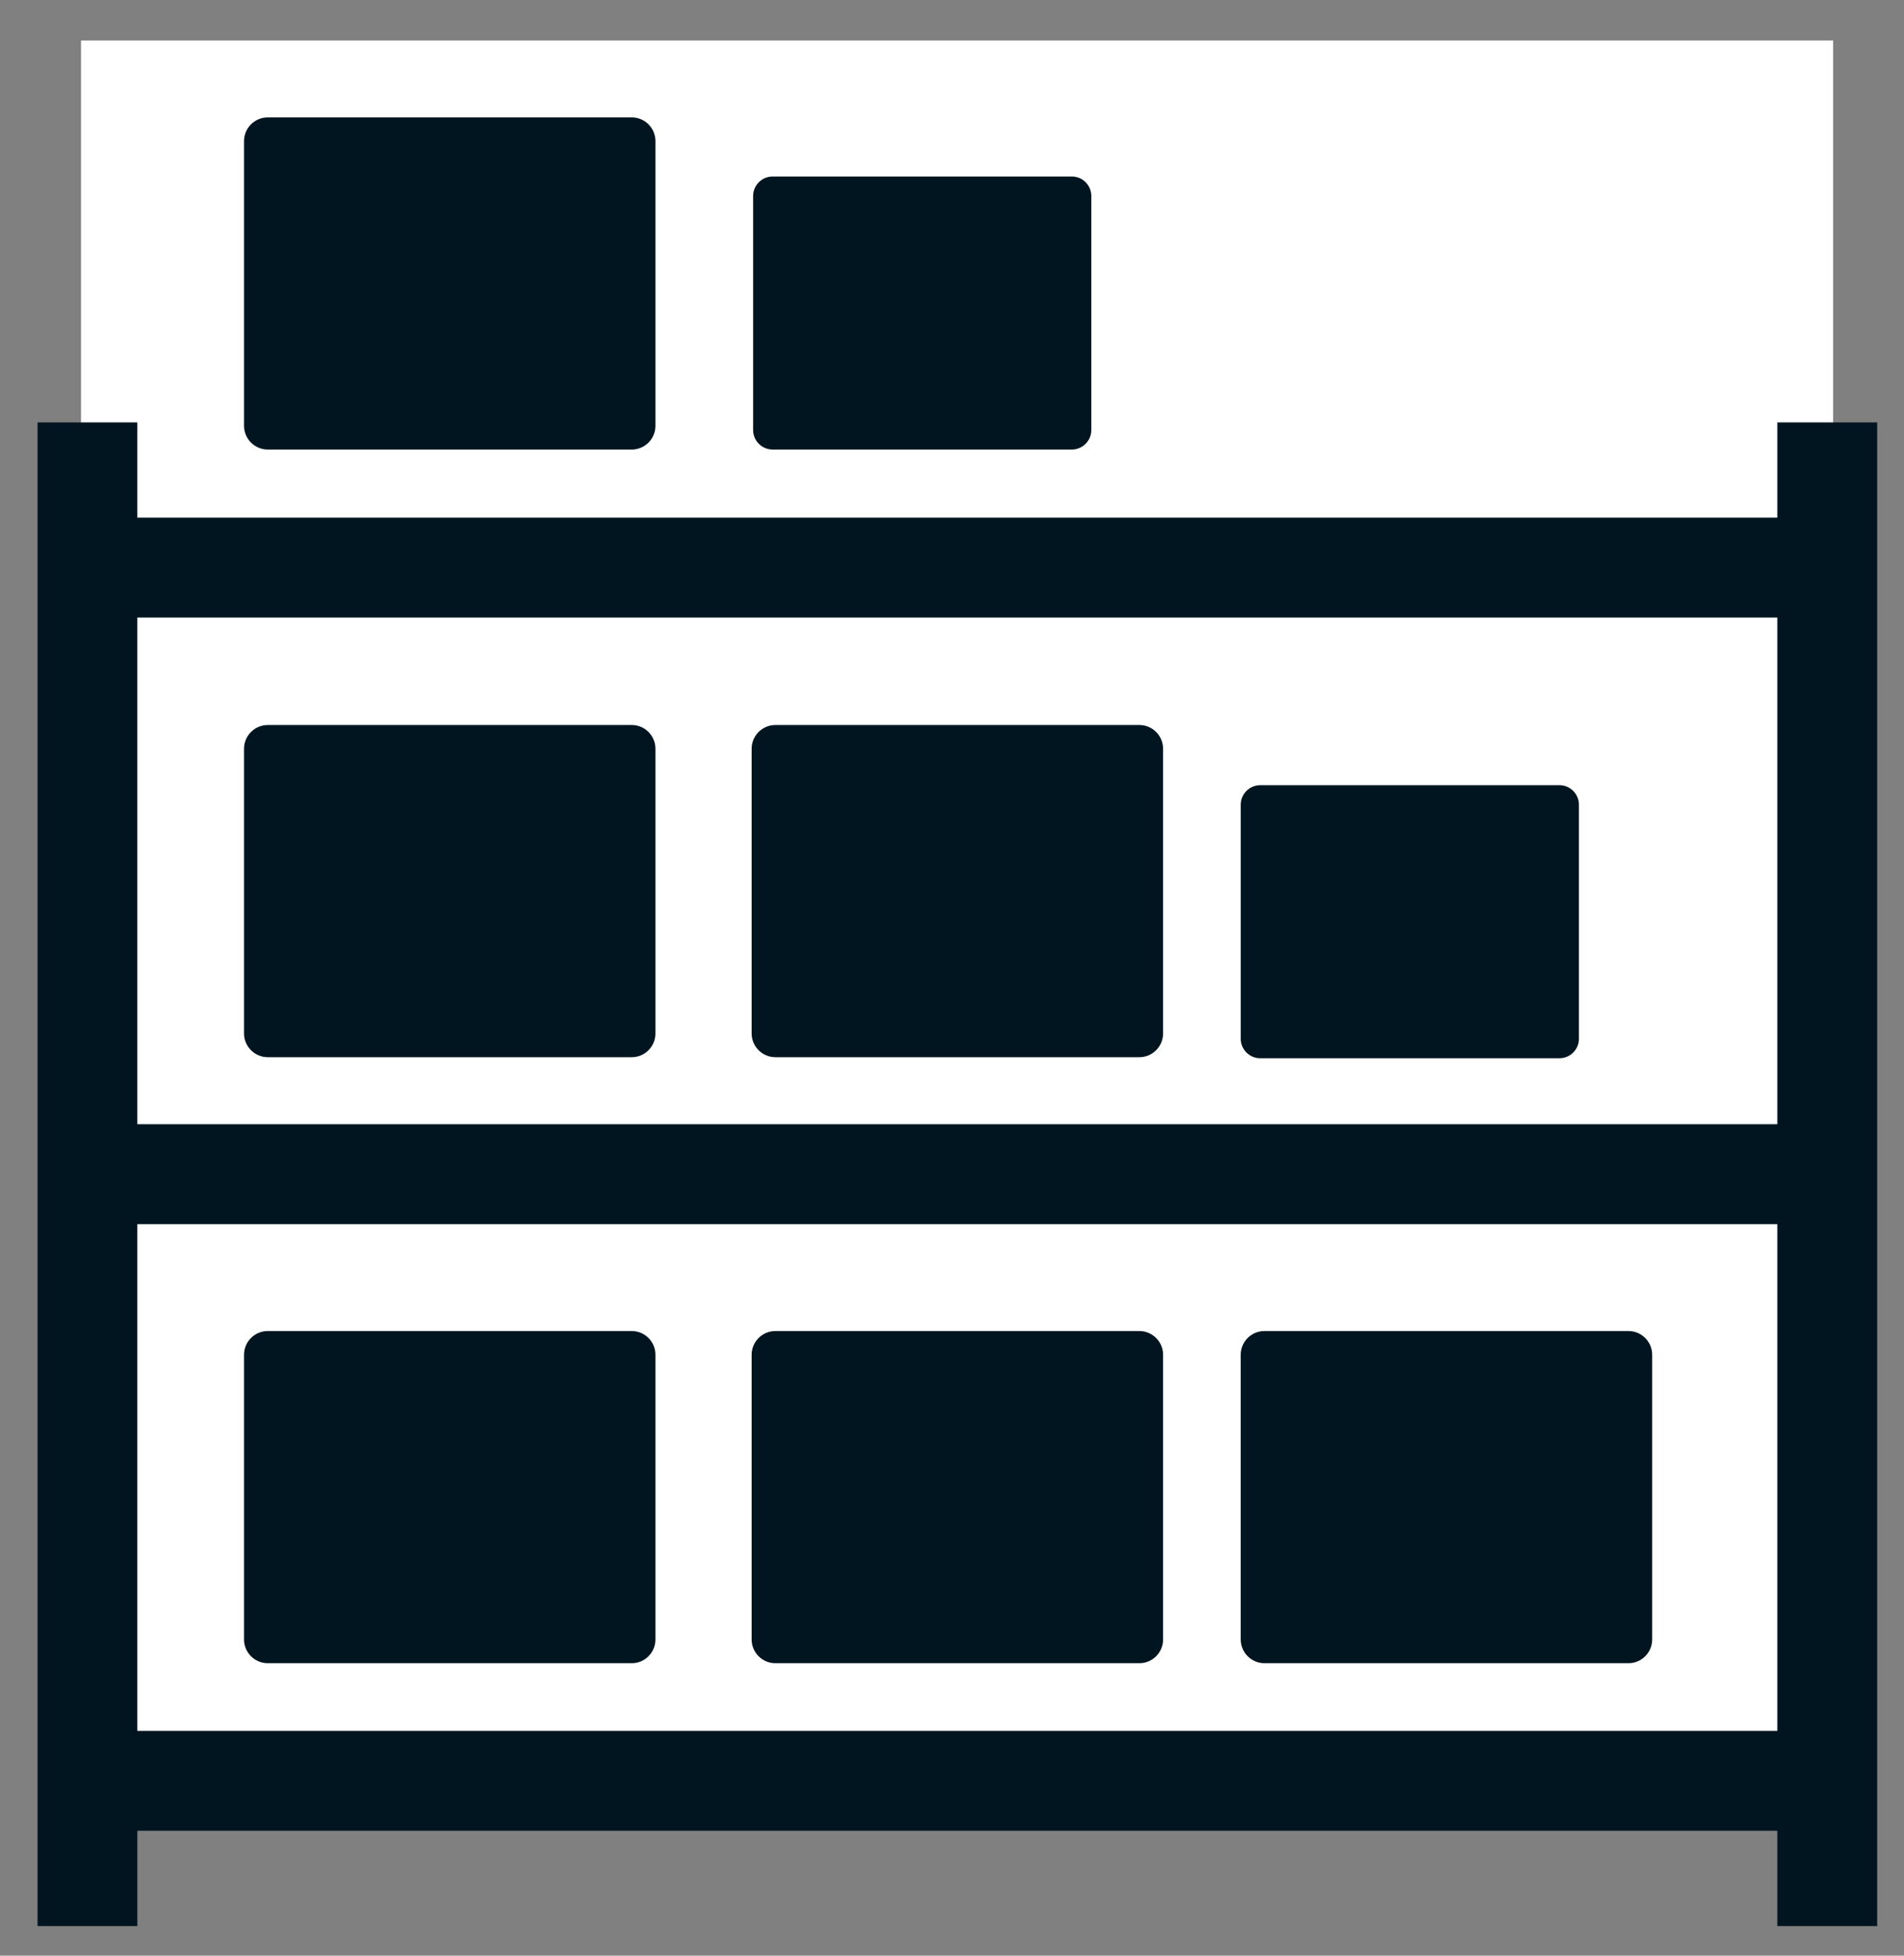
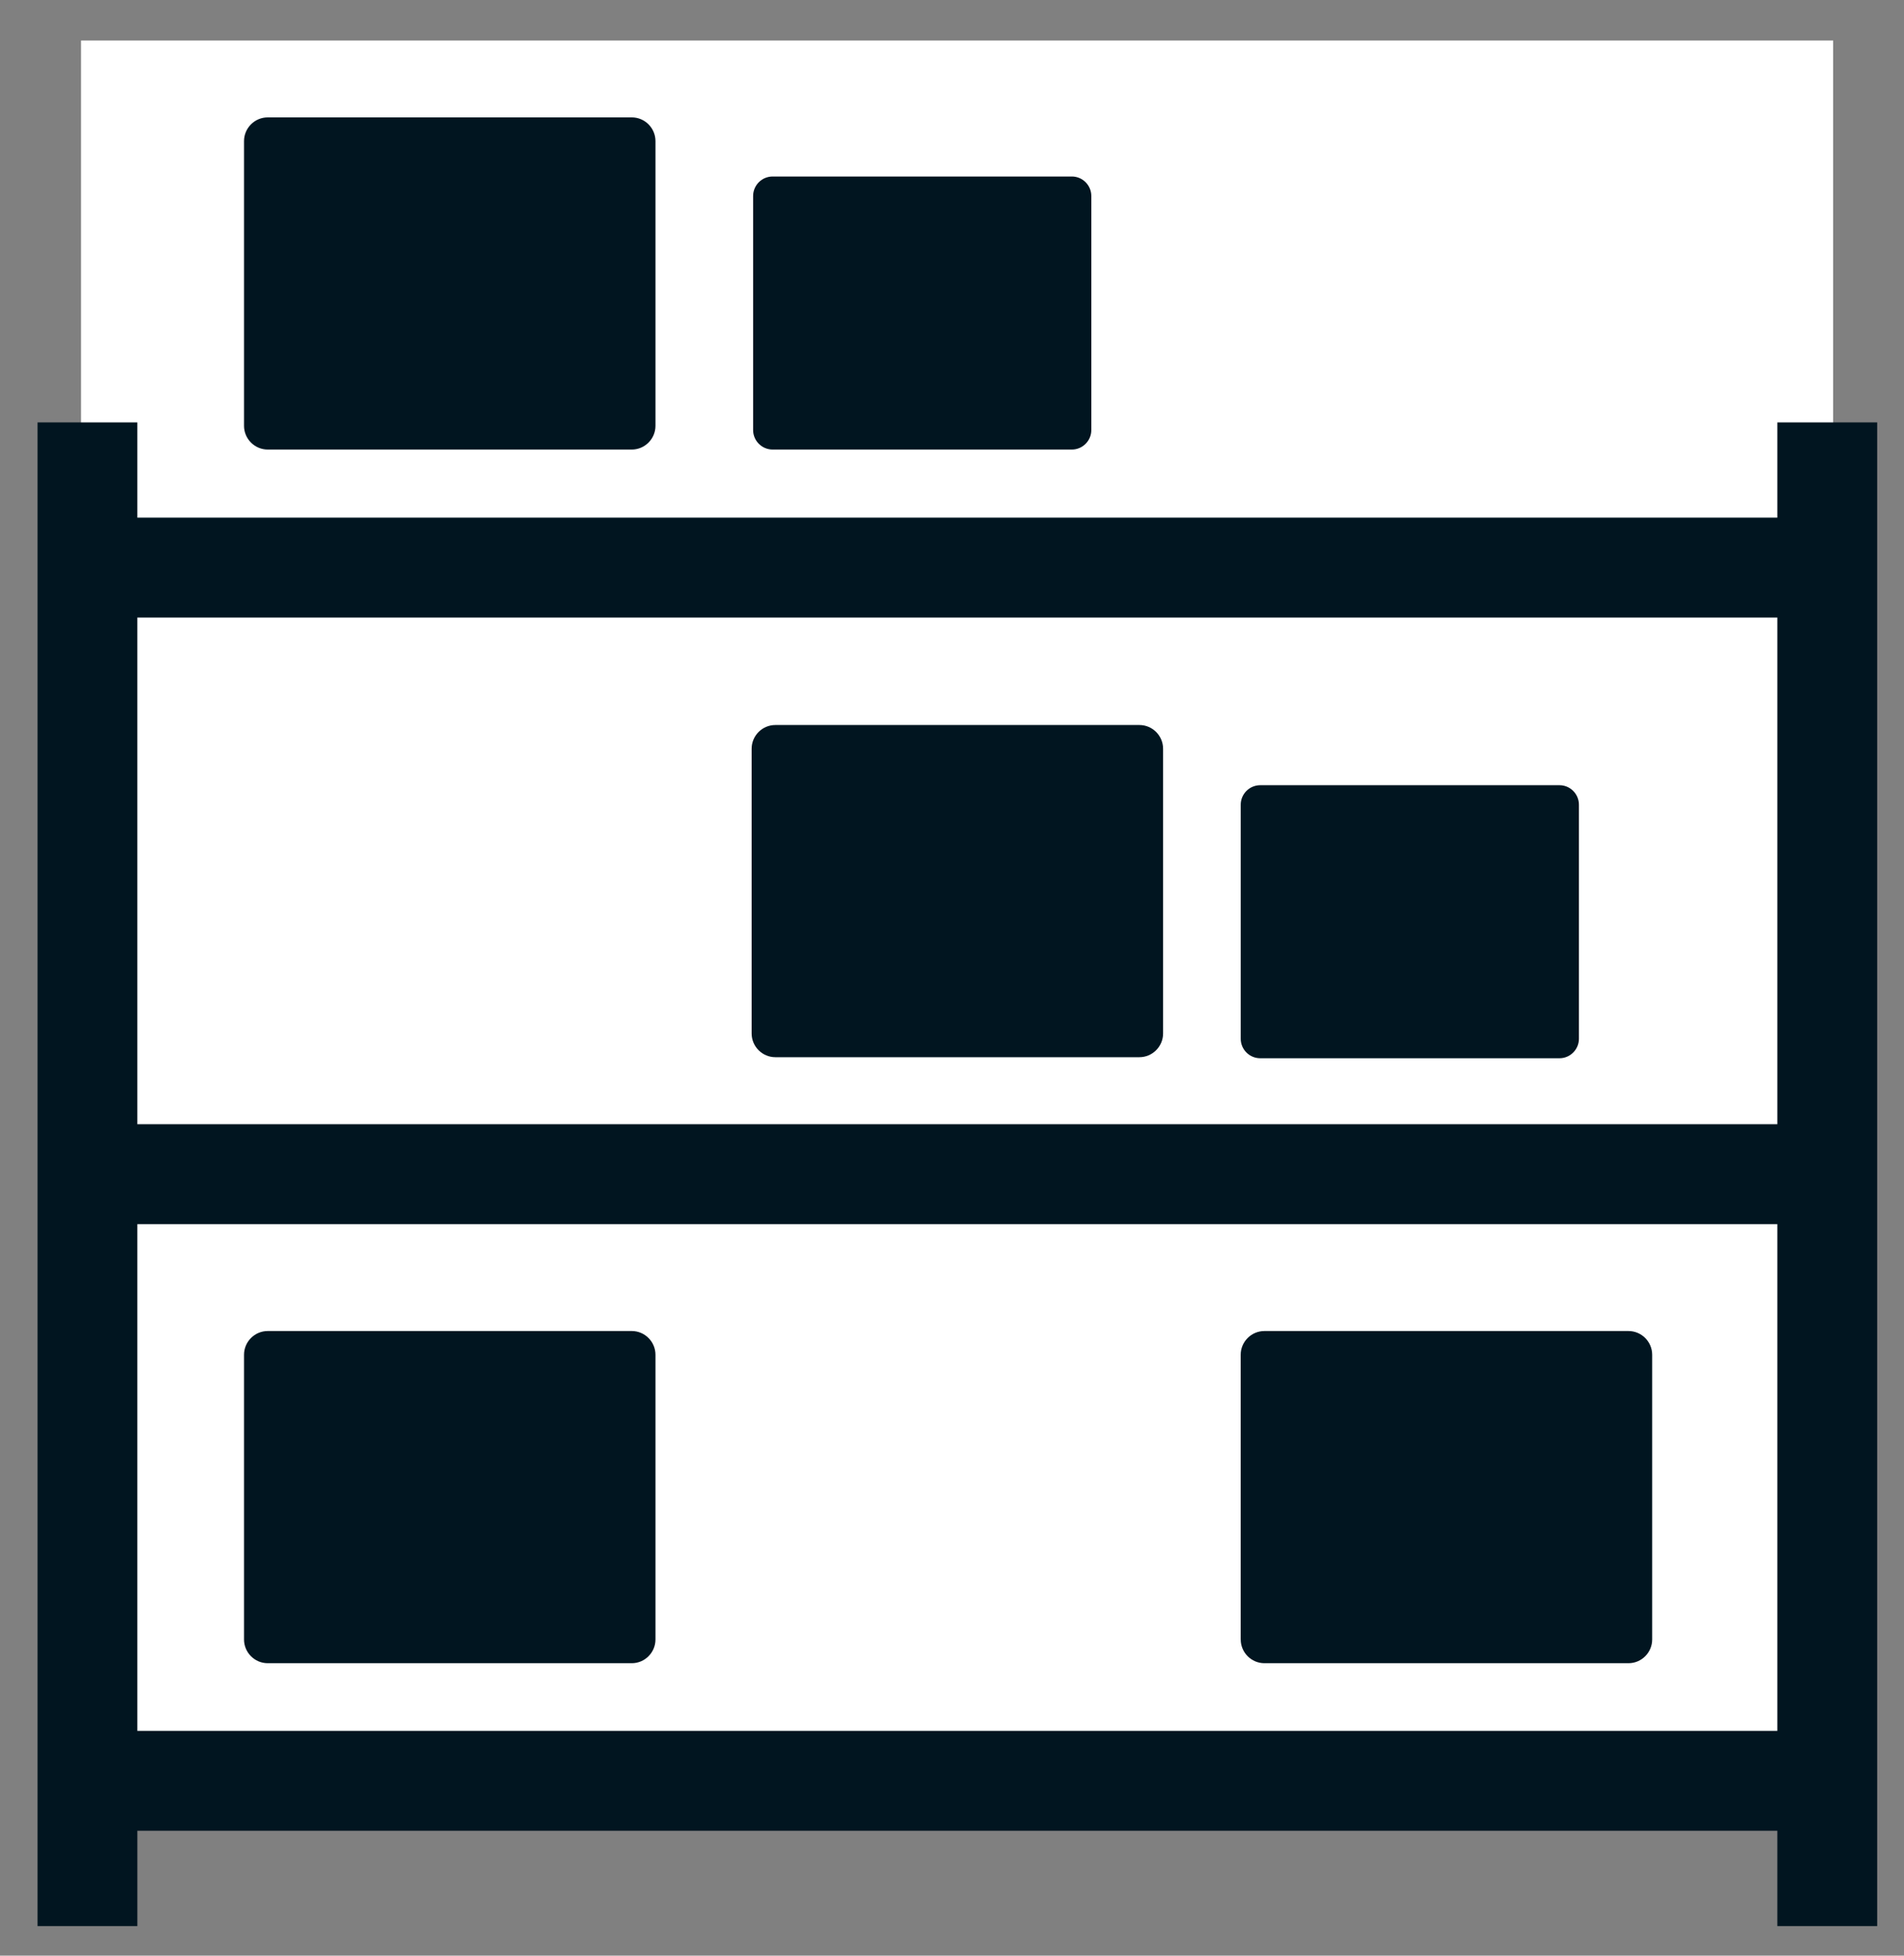
<svg xmlns="http://www.w3.org/2000/svg" version="1.1" x="0px" y="0px" width="60.547px" height="62.158px" viewBox="0 0 60.547 62.158" enable-background="new 0 0 60.547 62.158" xml:space="preserve">
  <rect x="0" y="0" width="60.547" height="62.158" fill="#808080" stroke="none" />
  <g id="Layer_3">
</g>
  <g id="Layer_2">
    <rect x="2.577" y="17.713" fill="#FFFFFF" width="55.717" height="39.13" />
    <rect x="2.577" y="1.288" fill="#FFFFFF" width="55.717" height="16.425" />
  </g>
  <g id="Layer_1">
    <g>
      <path fill="#011520" d="M59.694,61.219V13.426h-3.175v3.027H4.368v-3.027H1.194v47.793h3.174v-3.03h52.151v3.03H59.694z     M4.368,19.628h52.151v16.104H4.368V19.628z M4.368,55.014V38.909h52.151v16.105H4.368z" />
      <path fill="#011520" d="M7.76,13.535c0,0.414,0.339,0.753,0.754,0.753h11.577c0.414,0,0.753-0.339,0.753-0.753v-9.05    c0-0.415-0.339-0.754-0.753-0.754H8.514c-0.415,0-0.754,0.339-0.754,0.754V13.535z" />
      <path fill="#011520" d="M23.949,13.669c0,0.34,0.278,0.619,0.62,0.619h9.517c0.34,0,0.618-0.279,0.618-0.619V6.23    c0-0.341-0.278-0.62-0.618-0.62h-9.517c-0.342,0-0.62,0.279-0.62,0.62V13.669z" />
-       <path fill="#011520" d="M7.76,32.848c0,0.414,0.339,0.754,0.754,0.754h11.577c0.414,0,0.753-0.34,0.753-0.754v-9.05    c0-0.415-0.339-0.754-0.753-0.754H8.514c-0.415,0-0.754,0.339-0.754,0.754V32.848z" />
      <path fill="#011520" d="M23.902,32.848c0,0.414,0.339,0.754,0.754,0.754h11.577c0.414,0,0.753-0.34,0.753-0.754v-9.05    c0-0.415-0.339-0.754-0.753-0.754H24.656c-0.415,0-0.754,0.339-0.754,0.754V32.848z" />
      <path fill="#011520" d="M39.455,33.016c0,0.341,0.278,0.619,0.62,0.619h9.517c0.34,0,0.618-0.278,0.618-0.619v-7.439    c0-0.341-0.278-0.62-0.618-0.62h-9.517c-0.342,0-0.62,0.279-0.62,0.62V33.016z" />
      <path fill="#011520" d="M7.76,52.11c0,0.414,0.339,0.754,0.754,0.754h11.577c0.414,0,0.753-0.34,0.753-0.754v-9.05    c0-0.415-0.339-0.754-0.753-0.754H8.514c-0.415,0-0.754,0.339-0.754,0.754V52.11z" />
-       <path fill="#011520" d="M23.902,52.11c0,0.414,0.339,0.754,0.754,0.754h11.577c0.414,0,0.753-0.34,0.753-0.754v-9.05    c0-0.415-0.339-0.754-0.753-0.754H24.656c-0.415,0-0.754,0.339-0.754,0.754V52.11z" />
      <path fill="#011520" d="M39.455,52.11c0,0.414,0.339,0.754,0.754,0.754h11.577c0.414,0,0.753-0.34,0.753-0.754v-9.05    c0-0.415-0.339-0.754-0.753-0.754H40.208c-0.415,0-0.754,0.339-0.754,0.754V52.11z" />
    </g>
  </g>
</svg>